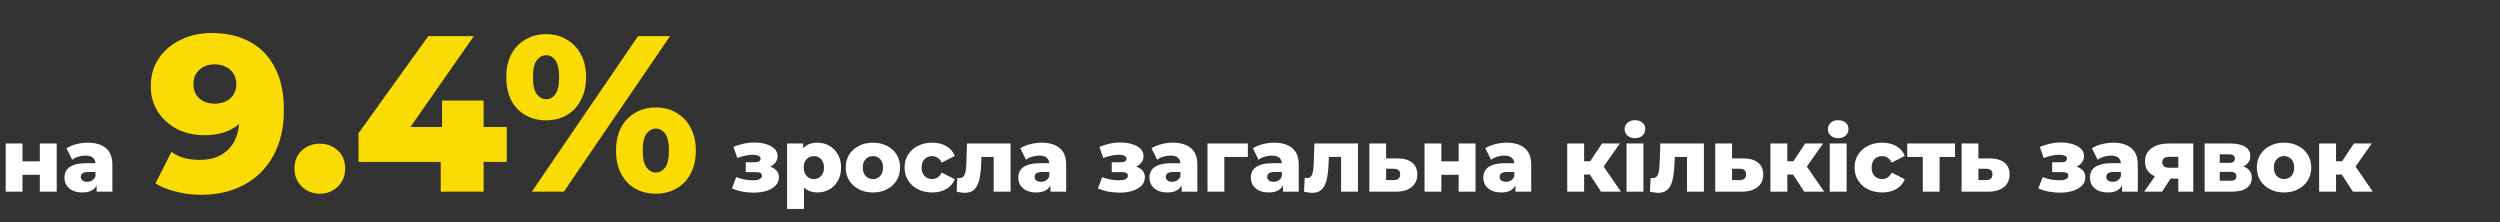
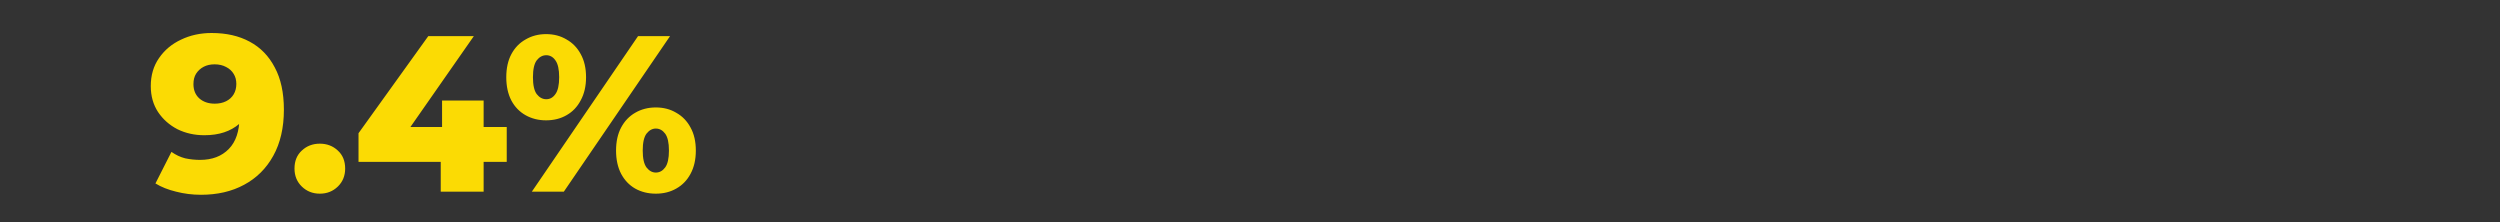
<svg xmlns="http://www.w3.org/2000/svg" width="900" height="80" viewBox="0 0 900 80" fill="none">
  <rect x="0" y="0" width="900" height="80" fill="#333333" stroke="none" />
-   <path d="M2.048 69V51.656H8.096V58.088H14.336V51.656H20.416V69H14.336V62.92H8.096V69H2.048ZM34.789 69V65.768L34.373 64.968V59.016C34.373 58.056 34.074 57.32 33.477 56.808C32.901 56.275 31.973 56.008 30.693 56.008C29.861 56.008 29.018 56.147 28.165 56.424C27.311 56.68 26.586 57.043 25.989 57.512L23.941 53.384C24.922 52.744 26.095 52.253 27.461 51.912C28.847 51.549 30.223 51.368 31.589 51.368C34.405 51.368 36.581 52.019 38.117 53.32C39.674 54.6 40.453 56.616 40.453 59.368V69H34.789ZM29.669 69.288C28.282 69.288 27.109 69.053 26.149 68.584C25.189 68.115 24.453 67.475 23.941 66.664C23.45 65.853 23.205 64.947 23.205 63.944C23.205 62.877 23.471 61.96 24.005 61.192C24.559 60.403 25.402 59.805 26.533 59.4C27.663 58.973 29.125 58.76 30.917 58.76H35.013V61.928H31.749C30.767 61.928 30.074 62.088 29.669 62.408C29.285 62.728 29.093 63.155 29.093 63.688C29.093 64.221 29.295 64.648 29.701 64.968C30.106 65.288 30.661 65.448 31.365 65.448C32.026 65.448 32.623 65.288 33.157 64.968C33.711 64.627 34.117 64.115 34.373 63.432L35.205 65.672C34.885 66.867 34.255 67.773 33.317 68.392C32.399 68.989 31.183 69.288 29.669 69.288Z" fill="white" />
  <path d="M76.2 11.88C81.48 11.88 86.04 12.92 89.88 15C93.773 17.08 96.787 20.173 98.92 24.28C101.107 28.333 102.2 33.4 102.2 39.48C102.2 45.987 100.92 51.533 98.36 56.12C95.853 60.653 92.36 64.12 87.88 66.52C83.453 68.92 78.28 70.12 72.36 70.12C69.267 70.12 66.28 69.747 63.4 69C60.52 68.307 58.04 67.32 55.96 66.04L61.72 54.68C63.32 55.8 64.973 56.573 66.68 57C68.44 57.373 70.227 57.56 72.04 57.56C76.36 57.56 79.8 56.253 82.36 53.64C84.92 51.027 86.2 47.213 86.2 42.2C86.2 41.293 86.2 40.36 86.2 39.4C86.2 38.387 86.12 37.373 85.96 36.36L89.88 39.64C88.92 41.613 87.667 43.267 86.12 44.6C84.573 45.933 82.76 46.947 80.68 47.64C78.6 48.333 76.227 48.68 73.56 48.68C70.04 48.68 66.813 47.96 63.88 46.52C61 45.027 58.68 42.973 56.92 40.36C55.16 37.693 54.28 34.573 54.28 31C54.28 27.107 55.267 23.747 57.24 20.92C59.213 18.04 61.853 15.827 65.16 14.28C68.467 12.68 72.147 11.88 76.2 11.88ZM77.24 23.16C75.747 23.16 74.44 23.453 73.32 24.04C72.2 24.627 71.293 25.453 70.6 26.52C69.96 27.533 69.64 28.787 69.64 30.28C69.64 32.413 70.333 34.12 71.72 35.4C73.16 36.68 75.027 37.32 77.32 37.32C78.867 37.32 80.227 37.027 81.4 36.44C82.573 35.853 83.48 35.027 84.12 33.96C84.76 32.893 85.08 31.64 85.08 30.2C85.08 28.813 84.76 27.613 84.12 26.6C83.48 25.533 82.573 24.707 81.4 24.12C80.227 23.48 78.84 23.16 77.24 23.16ZM115.139 69.72C112.579 69.72 110.419 68.867 108.659 67.16C106.899 65.453 106.019 63.293 106.019 60.68C106.019 57.96 106.899 55.8 108.659 54.2C110.419 52.547 112.579 51.72 115.139 51.72C117.699 51.72 119.859 52.547 121.619 54.2C123.379 55.8 124.259 57.96 124.259 60.68C124.259 63.293 123.379 65.453 121.619 67.16C119.859 68.867 117.699 69.72 115.139 69.72ZM129.066 58.28V47.96L154.186 13H170.586L146.186 47.96L138.666 45.72H182.426V58.28H129.066ZM158.666 69V58.28L159.146 45.72V36.2H174.106V69H158.666ZM191.46 69L229.7 13H241.22L202.98 69H191.46ZM196.58 43.32C193.86 43.32 191.407 42.707 189.22 41.48C187.033 40.253 185.327 38.493 184.1 36.2C182.873 33.853 182.26 31.053 182.26 27.8C182.26 24.547 182.873 21.773 184.1 19.48C185.327 17.187 187.033 15.427 189.22 14.2C191.407 12.92 193.86 12.28 196.58 12.28C199.353 12.28 201.807 12.92 203.94 14.2C206.127 15.427 207.833 17.187 209.06 19.48C210.34 21.773 210.98 24.547 210.98 27.8C210.98 31 210.34 33.773 209.06 36.12C207.833 38.467 206.127 40.253 203.94 41.48C201.807 42.707 199.353 43.32 196.58 43.32ZM196.66 35.72C197.993 35.72 199.087 35.107 199.94 33.88C200.847 32.653 201.3 30.627 201.3 27.8C201.3 24.973 200.847 22.947 199.94 21.72C199.087 20.493 197.993 19.88 196.66 19.88C195.327 19.88 194.18 20.493 193.22 21.72C192.313 22.947 191.86 24.973 191.86 27.8C191.86 30.627 192.313 32.653 193.22 33.88C194.18 35.107 195.327 35.72 196.66 35.72ZM236.1 69.72C233.327 69.72 230.847 69.107 228.66 67.88C226.527 66.653 224.847 64.893 223.62 62.6C222.393 60.253 221.78 57.453 221.78 54.2C221.78 50.947 222.393 48.173 223.62 45.88C224.847 43.587 226.527 41.827 228.66 40.6C230.847 39.32 233.327 38.68 236.1 38.68C238.873 38.68 241.327 39.32 243.46 40.6C245.647 41.827 247.353 43.587 248.58 45.88C249.86 48.173 250.5 50.947 250.5 54.2C250.5 57.453 249.86 60.253 248.58 62.6C247.353 64.893 245.647 66.653 243.46 67.88C241.327 69.107 238.873 69.72 236.1 69.72ZM236.1 62.12C237.433 62.12 238.553 61.507 239.46 60.28C240.367 59.053 240.82 57.027 240.82 54.2C240.82 51.373 240.367 49.347 239.46 48.12C238.553 46.893 237.433 46.28 236.1 46.28C234.82 46.28 233.7 46.893 232.74 48.12C231.833 49.347 231.38 51.373 231.38 54.2C231.38 57.027 231.833 59.053 232.74 60.28C233.7 61.507 234.82 62.12 236.1 62.12Z" fill="#FBDB04" />
-   <path d="M271.352 69.352C270.008 69.352 268.664 69.235 267.32 69C265.976 68.744 264.696 68.36 263.48 67.848L265.048 63.752C265.987 64.136 266.968 64.424 267.992 64.616C269.016 64.808 270.061 64.904 271.128 64.904C271.768 64.904 272.323 64.851 272.792 64.744C273.261 64.616 273.624 64.435 273.88 64.2C274.157 63.944 274.296 63.645 274.296 63.304C274.296 62.835 274.125 62.493 273.784 62.28C273.443 62.067 272.92 61.96 272.216 61.96H268.472V58.408H271.672C272.141 58.408 272.536 58.365 272.856 58.28C273.176 58.173 273.411 58.024 273.56 57.832C273.731 57.619 273.816 57.373 273.816 57.096C273.816 56.819 273.709 56.584 273.496 56.392C273.304 56.179 272.995 56.019 272.568 55.912C272.163 55.784 271.629 55.72 270.968 55.72C270.115 55.72 269.219 55.827 268.28 56.04C267.363 56.232 266.413 56.509 265.432 56.872L264.024 52.872C265.176 52.403 266.349 52.029 267.544 51.752C268.739 51.475 269.912 51.325 271.064 51.304C272.728 51.261 274.221 51.432 275.544 51.816C276.888 52.179 277.955 52.733 278.744 53.48C279.533 54.205 279.928 55.123 279.928 56.232C279.928 57.085 279.672 57.843 279.16 58.504C278.648 59.165 277.955 59.699 277.08 60.104C276.205 60.488 275.224 60.68 274.136 60.68L274.264 59.56C276.163 59.56 277.656 59.944 278.744 60.712C279.853 61.459 280.408 62.483 280.408 63.784C280.408 64.979 280.003 65.992 279.192 66.824C278.381 67.656 277.293 68.285 275.928 68.712C274.563 69.139 273.037 69.352 271.352 69.352ZM294.273 69.288C292.801 69.288 291.542 68.968 290.497 68.328C289.451 67.667 288.651 66.685 288.097 65.384C287.563 64.061 287.297 62.376 287.297 60.328C287.297 58.259 287.553 56.573 288.065 55.272C288.577 53.949 289.345 52.968 290.369 52.328C291.414 51.688 292.715 51.368 294.273 51.368C295.851 51.368 297.281 51.741 298.561 52.488C299.862 53.213 300.886 54.248 301.633 55.592C302.401 56.915 302.785 58.493 302.785 60.328C302.785 62.163 302.401 63.752 301.633 65.096C300.886 66.44 299.862 67.475 298.561 68.2C297.281 68.925 295.851 69.288 294.273 69.288ZM283.361 75.208V51.656H289.153V54.6L289.121 60.328L289.441 66.088V75.208H283.361ZM292.993 64.456C293.675 64.456 294.283 64.296 294.817 63.976C295.371 63.656 295.809 63.187 296.129 62.568C296.47 61.949 296.641 61.203 296.641 60.328C296.641 59.453 296.47 58.707 296.129 58.088C295.809 57.469 295.371 57 294.817 56.68C294.283 56.36 293.675 56.2 292.993 56.2C292.31 56.2 291.691 56.36 291.137 56.68C290.603 57 290.166 57.469 289.825 58.088C289.505 58.707 289.345 59.453 289.345 60.328C289.345 61.203 289.505 61.949 289.825 62.568C290.166 63.187 290.603 63.656 291.137 63.976C291.691 64.296 292.31 64.456 292.993 64.456ZM314.248 69.288C312.35 69.288 310.664 68.904 309.192 68.136C307.72 67.368 306.558 66.312 305.704 64.968C304.872 63.603 304.456 62.045 304.456 60.296C304.456 58.547 304.872 57 305.704 55.656C306.558 54.312 307.72 53.267 309.192 52.52C310.664 51.752 312.35 51.368 314.248 51.368C316.147 51.368 317.832 51.752 319.304 52.52C320.798 53.267 321.96 54.312 322.792 55.656C323.624 57 324.04 58.547 324.04 60.296C324.04 62.045 323.624 63.603 322.792 64.968C321.96 66.312 320.798 67.368 319.304 68.136C317.832 68.904 316.147 69.288 314.248 69.288ZM314.248 64.456C314.952 64.456 315.571 64.296 316.104 63.976C316.659 63.656 317.096 63.187 317.416 62.568C317.736 61.928 317.896 61.171 317.896 60.296C317.896 59.421 317.736 58.685 317.416 58.088C317.096 57.469 316.659 57 316.104 56.68C315.571 56.36 314.952 56.2 314.248 56.2C313.566 56.2 312.947 56.36 312.392 56.68C311.859 57 311.422 57.469 311.08 58.088C310.76 58.685 310.6 59.421 310.6 60.296C310.6 61.171 310.76 61.928 311.08 62.568C311.422 63.187 311.859 63.656 312.392 63.976C312.947 64.296 313.566 64.456 314.248 64.456ZM335.596 69.288C333.676 69.288 331.958 68.904 330.444 68.136C328.95 67.368 327.777 66.312 326.924 64.968C326.07 63.603 325.644 62.045 325.644 60.296C325.644 58.547 326.07 57 326.924 55.656C327.777 54.312 328.95 53.267 330.444 52.52C331.958 51.752 333.676 51.368 335.596 51.368C337.558 51.368 339.254 51.784 340.684 52.616C342.113 53.448 343.126 54.621 343.724 56.136L339.02 58.536C338.614 57.725 338.113 57.139 337.516 56.776C336.918 56.392 336.268 56.2 335.564 56.2C334.86 56.2 334.22 56.36 333.644 56.68C333.068 57 332.609 57.469 332.268 58.088C331.948 58.685 331.788 59.421 331.788 60.296C331.788 61.192 331.948 61.949 332.268 62.568C332.609 63.187 333.068 63.656 333.644 63.976C334.22 64.296 334.86 64.456 335.564 64.456C336.268 64.456 336.918 64.275 337.516 63.912C338.113 63.528 338.614 62.931 339.02 62.12L343.724 64.52C343.126 66.035 342.113 67.208 340.684 68.04C339.254 68.872 337.558 69.288 335.596 69.288ZM344.382 69L344.638 64.04C344.787 64.061 344.926 64.083 345.054 64.104C345.182 64.104 345.299 64.104 345.406 64.104C345.939 64.104 346.355 63.976 346.654 63.72C346.974 63.443 347.208 63.069 347.358 62.6C347.528 62.131 347.646 61.587 347.71 60.968C347.795 60.328 347.848 59.635 347.87 58.888L348.126 51.656H363.806V69H357.726V55.112L359.07 56.488H352.126L353.406 55.048L353.214 59.144C353.15 60.701 353.011 62.12 352.798 63.4C352.606 64.659 352.296 65.736 351.87 66.632C351.443 67.528 350.856 68.221 350.11 68.712C349.384 69.181 348.456 69.416 347.326 69.416C346.92 69.416 346.462 69.373 345.95 69.288C345.459 69.224 344.936 69.128 344.382 69ZM378.164 69V65.768L377.748 64.968V59.016C377.748 58.056 377.449 57.32 376.852 56.808C376.276 56.275 375.348 56.008 374.068 56.008C373.236 56.008 372.393 56.147 371.54 56.424C370.686 56.68 369.961 57.043 369.364 57.512L367.316 53.384C368.297 52.744 369.47 52.253 370.836 51.912C372.222 51.549 373.598 51.368 374.964 51.368C377.78 51.368 379.956 52.019 381.492 53.32C383.049 54.6 383.828 56.616 383.828 59.368V69H378.164ZM373.044 69.288C371.657 69.288 370.484 69.053 369.524 68.584C368.564 68.115 367.828 67.475 367.316 66.664C366.825 65.853 366.58 64.947 366.58 63.944C366.58 62.877 366.846 61.96 367.38 61.192C367.934 60.403 368.777 59.805 369.908 59.4C371.038 58.973 372.5 58.76 374.292 58.76H378.388V61.928H375.124C374.142 61.928 373.449 62.088 373.044 62.408C372.66 62.728 372.468 63.155 372.468 63.688C372.468 64.221 372.67 64.648 373.076 64.968C373.481 65.288 374.036 65.448 374.74 65.448C375.401 65.448 375.998 65.288 376.532 64.968C377.086 64.627 377.492 64.115 377.748 63.432L378.58 65.672C378.26 66.867 377.63 67.773 376.692 68.392C375.774 68.989 374.558 69.288 373.044 69.288ZM403.102 69.352C401.758 69.352 400.414 69.235 399.07 69C397.726 68.744 396.446 68.36 395.23 67.848L396.798 63.752C397.737 64.136 398.718 64.424 399.742 64.616C400.766 64.808 401.811 64.904 402.878 64.904C403.518 64.904 404.073 64.851 404.542 64.744C405.011 64.616 405.374 64.435 405.63 64.2C405.907 63.944 406.046 63.645 406.046 63.304C406.046 62.835 405.875 62.493 405.534 62.28C405.193 62.067 404.67 61.96 403.966 61.96H400.222V58.408H403.422C403.891 58.408 404.286 58.365 404.606 58.28C404.926 58.173 405.161 58.024 405.31 57.832C405.481 57.619 405.566 57.373 405.566 57.096C405.566 56.819 405.459 56.584 405.246 56.392C405.054 56.179 404.745 56.019 404.318 55.912C403.913 55.784 403.379 55.72 402.718 55.72C401.865 55.72 400.969 55.827 400.03 56.04C399.113 56.232 398.163 56.509 397.182 56.872L395.774 52.872C396.926 52.403 398.099 52.029 399.294 51.752C400.489 51.475 401.662 51.325 402.814 51.304C404.478 51.261 405.971 51.432 407.294 51.816C408.638 52.179 409.705 52.733 410.494 53.48C411.283 54.205 411.678 55.123 411.678 56.232C411.678 57.085 411.422 57.843 410.91 58.504C410.398 59.165 409.705 59.699 408.83 60.104C407.955 60.488 406.974 60.68 405.886 60.68L406.014 59.56C407.913 59.56 409.406 59.944 410.494 60.712C411.603 61.459 412.158 62.483 412.158 63.784C412.158 64.979 411.753 65.992 410.942 66.824C410.131 67.656 409.043 68.285 407.678 68.712C406.313 69.139 404.787 69.352 403.102 69.352ZM425.383 69V65.768L424.967 64.968V59.016C424.967 58.056 424.668 57.32 424.071 56.808C423.495 56.275 422.567 56.008 421.286 56.008C420.455 56.008 419.612 56.147 418.759 56.424C417.905 56.68 417.18 57.043 416.583 57.512L414.535 53.384C415.516 52.744 416.689 52.253 418.055 51.912C419.441 51.549 420.817 51.368 422.183 51.368C424.999 51.368 427.175 52.019 428.711 53.32C430.268 54.6 431.047 56.616 431.047 59.368V69H425.383ZM420.263 69.288C418.876 69.288 417.703 69.053 416.743 68.584C415.783 68.115 415.047 67.475 414.535 66.664C414.044 65.853 413.799 64.947 413.799 63.944C413.799 62.877 414.065 61.96 414.599 61.192C415.153 60.403 415.996 59.805 417.127 59.4C418.257 58.973 419.719 58.76 421.51 58.76H425.607V61.928H422.343C421.361 61.928 420.668 62.088 420.263 62.408C419.879 62.728 419.687 63.155 419.687 63.688C419.687 64.221 419.889 64.648 420.295 64.968C420.7 65.288 421.255 65.448 421.959 65.448C422.62 65.448 423.217 65.288 423.751 64.968C424.305 64.627 424.711 64.115 424.967 63.432L425.799 65.672C425.479 66.867 424.849 67.773 423.911 68.392C422.993 68.989 421.777 69.288 420.263 69.288ZM434.704 69V51.656H449.232V56.488H439.44L440.752 55.176V69H434.704ZM461.883 69V65.768L461.467 64.968V59.016C461.467 58.056 461.168 57.32 460.571 56.808C459.995 56.275 459.067 56.008 457.786 56.008C456.955 56.008 456.112 56.147 455.259 56.424C454.405 56.68 453.68 57.043 453.083 57.512L451.035 53.384C452.016 52.744 453.189 52.253 454.555 51.912C455.941 51.549 457.317 51.368 458.683 51.368C461.499 51.368 463.675 52.019 465.211 53.32C466.768 54.6 467.547 56.616 467.547 59.368V69H461.883ZM456.763 69.288C455.376 69.288 454.203 69.053 453.243 68.584C452.283 68.115 451.547 67.475 451.035 66.664C450.544 65.853 450.299 64.947 450.299 63.944C450.299 62.877 450.565 61.96 451.099 61.192C451.653 60.403 452.496 59.805 453.627 59.4C454.757 58.973 456.219 58.76 458.01 58.76H462.107V61.928H458.843C457.861 61.928 457.168 62.088 456.763 62.408C456.379 62.728 456.187 63.155 456.187 63.688C456.187 64.221 456.389 64.648 456.795 64.968C457.2 65.288 457.755 65.448 458.459 65.448C459.12 65.448 459.717 65.288 460.251 64.968C460.805 64.627 461.211 64.115 461.467 63.432L462.299 65.672C461.979 66.867 461.349 67.773 460.411 68.392C459.493 68.989 458.277 69.288 456.763 69.288ZM469.444 69L469.7 64.04C469.85 64.061 469.988 64.083 470.116 64.104C470.244 64.104 470.362 64.104 470.468 64.104C471.002 64.104 471.418 63.976 471.716 63.72C472.036 63.443 472.271 63.069 472.42 62.6C472.591 62.131 472.708 61.587 472.772 60.968C472.858 60.328 472.911 59.635 472.932 58.888L473.188 51.656H488.868V69H482.788V55.112L484.132 56.488H477.188L478.468 55.048L478.276 59.144C478.212 60.701 478.074 62.12 477.86 63.4C477.668 64.659 477.359 65.736 476.932 66.632C476.506 67.528 475.919 68.221 475.172 68.712C474.447 69.181 473.519 69.416 472.388 69.416C471.983 69.416 471.524 69.373 471.012 69.288C470.522 69.224 469.999 69.128 469.444 69ZM503.13 57.032C505.434 57.053 507.194 57.565 508.41 58.568C509.626 59.571 510.234 61 510.234 62.856C510.234 64.776 509.53 66.291 508.122 67.4C506.736 68.488 504.816 69.021 502.362 69H492.954V51.656H499.002V57.032H503.13ZM501.754 64.84C502.48 64.84 503.045 64.669 503.45 64.328C503.856 63.987 504.058 63.464 504.058 62.76C504.058 62.035 503.856 61.523 503.45 61.224C503.066 60.925 502.501 60.765 501.754 60.744H499.002V64.808L501.754 64.84ZM512.829 69V51.656H518.877V58.088H525.117V51.656H531.197V69H525.117V62.92H518.877V69H512.829ZM545.57 69V65.768L545.154 64.968V59.016C545.154 58.056 544.855 57.32 544.258 56.808C543.682 56.275 542.754 56.008 541.474 56.008C540.642 56.008 539.799 56.147 538.946 56.424C538.093 56.68 537.367 57.043 536.77 57.512L534.722 53.384C535.703 52.744 536.877 52.253 538.242 51.912C539.629 51.549 541.005 51.368 542.37 51.368C545.186 51.368 547.362 52.019 548.898 53.32C550.455 54.6 551.234 56.616 551.234 59.368V69H545.57ZM540.45 69.288C539.063 69.288 537.89 69.053 536.93 68.584C535.97 68.115 535.234 67.475 534.722 66.664C534.231 65.853 533.986 64.947 533.986 63.944C533.986 62.877 534.253 61.96 534.786 61.192C535.341 60.403 536.183 59.805 537.314 59.4C538.445 58.973 539.906 58.76 541.698 58.76H545.794V61.928H542.53C541.549 61.928 540.855 62.088 540.45 62.408C540.066 62.728 539.874 63.155 539.874 63.688C539.874 64.221 540.077 64.648 540.482 64.968C540.887 65.288 541.442 65.448 542.146 65.448C542.807 65.448 543.405 65.288 543.938 64.968C544.493 64.627 544.898 64.115 545.154 63.432L545.986 65.672C545.666 66.867 545.037 67.773 544.098 68.392C543.181 68.989 541.965 69.288 540.45 69.288ZM576.364 69L571.084 60.904L575.98 58.024L583.532 69H576.364ZM564.204 69V51.656H570.284V69H564.204ZM568.492 62.824V58.056H574.764V62.824H568.492ZM576.588 61L570.892 60.424L576.716 51.656H583.148L576.588 61ZM585.548 69V51.656H591.628V69H585.548ZM588.588 49.736C587.479 49.736 586.583 49.427 585.9 48.808C585.217 48.189 584.876 47.421 584.876 46.504C584.876 45.587 585.217 44.819 585.9 44.2C586.583 43.581 587.479 43.272 588.588 43.272C589.697 43.272 590.593 43.571 591.276 44.168C591.959 44.744 592.3 45.491 592.3 46.408C592.3 47.368 591.959 48.168 591.276 48.808C590.615 49.427 589.719 49.736 588.588 49.736ZM593.976 69L594.232 64.04C594.381 64.061 594.52 64.083 594.648 64.104C594.776 64.104 594.893 64.104 595 64.104C595.533 64.104 595.949 63.976 596.248 63.72C596.568 63.443 596.802 63.069 596.952 62.6C597.122 62.131 597.24 61.587 597.304 60.968C597.389 60.328 597.442 59.635 597.464 58.888L597.72 51.656H613.4V69H607.32V55.112L608.664 56.488H601.72L603 55.048L602.808 59.144C602.744 60.701 602.605 62.12 602.392 63.4C602.2 64.659 601.89 65.736 601.464 66.632C601.037 67.528 600.45 68.221 599.704 68.712C598.978 69.181 598.05 69.416 596.92 69.416C596.514 69.416 596.056 69.373 595.544 69.288C595.053 69.224 594.53 69.128 593.976 69ZM627.662 57.032C629.966 57.053 631.726 57.565 632.942 58.568C634.158 59.571 634.766 61 634.766 62.856C634.766 64.776 634.062 66.291 632.654 67.4C631.267 68.488 629.347 69.021 626.894 69H617.486V51.656H623.534V57.032H627.662ZM626.286 64.84C627.011 64.84 627.576 64.669 627.982 64.328C628.387 63.987 628.59 63.464 628.59 62.76C628.59 62.035 628.387 61.523 627.982 61.224C627.598 60.925 627.032 60.765 626.286 60.744H623.534V64.808L626.286 64.84ZM649.521 69L644.241 60.904L649.137 58.024L656.689 69H649.521ZM637.361 69V51.656H643.441V69H637.361ZM641.649 62.824V58.056H647.921V62.824H641.649ZM649.745 61L644.049 60.424L649.873 51.656H656.305L649.745 61ZM658.704 69V51.656H664.784V69H658.704ZM661.744 49.736C660.635 49.736 659.739 49.427 659.056 48.808C658.374 48.189 658.032 47.421 658.032 46.504C658.032 45.587 658.374 44.819 659.056 44.2C659.739 43.581 660.635 43.272 661.744 43.272C662.854 43.272 663.75 43.571 664.432 44.168C665.115 44.744 665.456 45.491 665.456 46.408C665.456 47.368 665.115 48.168 664.432 48.808C663.771 49.427 662.875 49.736 661.744 49.736ZM677.596 69.288C675.676 69.288 673.958 68.904 672.444 68.136C670.95 67.368 669.777 66.312 668.924 64.968C668.07 63.603 667.644 62.045 667.644 60.296C667.644 58.547 668.07 57 668.924 55.656C669.777 54.312 670.95 53.267 672.444 52.52C673.958 51.752 675.676 51.368 677.596 51.368C679.558 51.368 681.254 51.784 682.684 52.616C684.113 53.448 685.126 54.621 685.724 56.136L681.02 58.536C680.614 57.725 680.113 57.139 679.516 56.776C678.918 56.392 678.268 56.2 677.564 56.2C676.86 56.2 676.22 56.36 675.644 56.68C675.068 57 674.609 57.469 674.268 58.088C673.948 58.685 673.788 59.421 673.788 60.296C673.788 61.192 673.948 61.949 674.268 62.568C674.609 63.187 675.068 63.656 675.644 63.976C676.22 64.296 676.86 64.456 677.564 64.456C678.268 64.456 678.918 64.275 679.516 63.912C680.113 63.528 680.614 62.931 681.02 62.12L685.724 64.52C685.126 66.035 684.113 67.208 682.684 68.04C681.254 68.872 679.558 69.288 677.596 69.288ZM692.201 69V55.144L693.513 56.488H686.601V51.656H703.817V56.488H696.905L698.249 55.144V69H692.201ZM716.349 57.032C718.653 57.053 720.413 57.565 721.629 58.568C722.845 59.571 723.453 61 723.453 62.856C723.453 64.776 722.749 66.291 721.341 67.4C719.954 68.488 718.034 69.021 715.581 69H706.173V51.656H712.221V57.032H716.349ZM714.973 64.84C715.698 64.84 716.264 64.669 716.669 64.328C717.074 63.987 717.277 63.464 717.277 62.76C717.277 62.035 717.074 61.523 716.669 61.224C716.285 60.925 715.72 60.765 714.973 60.744H712.221V64.808L714.973 64.84ZM741.665 69.352C740.321 69.352 738.977 69.235 737.633 69C736.289 68.744 735.009 68.36 733.793 67.848L735.361 63.752C736.299 64.136 737.281 64.424 738.305 64.616C739.329 64.808 740.374 64.904 741.441 64.904C742.081 64.904 742.635 64.851 743.105 64.744C743.574 64.616 743.937 64.435 744.193 64.2C744.47 63.944 744.609 63.645 744.609 63.304C744.609 62.835 744.438 62.493 744.097 62.28C743.755 62.067 743.233 61.96 742.529 61.96H738.785V58.408H741.985C742.454 58.408 742.849 58.365 743.169 58.28C743.489 58.173 743.723 58.024 743.873 57.832C744.043 57.619 744.129 57.373 744.129 57.096C744.129 56.819 744.022 56.584 743.809 56.392C743.617 56.179 743.307 56.019 742.881 55.912C742.475 55.784 741.942 55.72 741.281 55.72C740.427 55.72 739.531 55.827 738.593 56.04C737.675 56.232 736.726 56.509 735.745 56.872L734.337 52.872C735.489 52.403 736.662 52.029 737.857 51.752C739.051 51.475 740.225 51.325 741.377 51.304C743.041 51.261 744.534 51.432 745.857 51.816C747.201 52.179 748.267 52.733 749.057 53.48C749.846 54.205 750.241 55.123 750.241 56.232C750.241 57.085 749.985 57.843 749.472 58.504C748.961 59.165 748.267 59.699 747.393 60.104C746.518 60.488 745.537 60.68 744.449 60.68L744.577 59.56C746.475 59.56 747.969 59.944 749.057 60.712C750.166 61.459 750.721 62.483 750.721 63.784C750.721 64.979 750.315 65.992 749.505 66.824C748.694 67.656 747.606 68.285 746.241 68.712C744.875 69.139 743.35 69.352 741.665 69.352ZM763.945 69V65.768L763.529 64.968V59.016C763.529 58.056 763.23 57.32 762.633 56.808C762.057 56.275 761.129 56.008 759.849 56.008C759.017 56.008 758.174 56.147 757.321 56.424C756.468 56.68 755.742 57.043 755.145 57.512L753.097 53.384C754.078 52.744 755.252 52.253 756.617 51.912C758.004 51.549 759.38 51.368 760.745 51.368C763.561 51.368 765.737 52.019 767.273 53.32C768.83 54.6 769.609 56.616 769.609 59.368V69H763.945ZM758.825 69.288C757.438 69.288 756.265 69.053 755.305 68.584C754.345 68.115 753.609 67.475 753.097 66.664C752.606 65.853 752.361 64.947 752.361 63.944C752.361 62.877 752.628 61.96 753.161 61.192C753.716 60.403 754.558 59.805 755.689 59.4C756.82 58.973 758.281 58.76 760.073 58.76H764.169V61.928H760.905C759.924 61.928 759.23 62.088 758.825 62.408C758.441 62.728 758.249 63.155 758.249 63.688C758.249 64.221 758.452 64.648 758.857 64.968C759.262 65.288 759.817 65.448 760.521 65.448C761.182 65.448 761.78 65.288 762.313 64.968C762.868 64.627 763.273 64.115 763.529 63.432L764.361 65.672C764.041 66.867 763.412 67.773 762.473 68.392C761.556 68.989 760.34 69.288 758.825 69.288ZM784.179 69V63.368L784.979 64.296H780.563C777.981 64.296 775.944 63.773 774.451 62.728C772.957 61.661 772.211 60.147 772.211 58.184C772.211 56.093 772.989 54.483 774.547 53.352C776.104 52.221 778.205 51.656 780.851 51.656H789.587V69H784.179ZM771.923 69L776.499 62.408H782.643L778.355 69H771.923ZM784.179 61.544V54.952L784.979 56.456H780.979C780.168 56.456 779.539 56.616 779.091 56.936C778.643 57.235 778.419 57.725 778.419 58.408C778.419 59.731 779.261 60.392 780.947 60.392H784.979L784.179 61.544ZM793.673 69V51.656H802.985C805.225 51.656 806.974 52.051 808.233 52.84C809.492 53.608 810.121 54.717 810.121 56.168C810.121 57.555 809.534 58.664 808.361 59.496C807.209 60.307 805.652 60.712 803.689 60.712L804.233 59.432C806.345 59.432 807.934 59.827 809.001 60.616C810.089 61.384 810.633 62.515 810.633 64.008C810.633 65.544 810.036 66.76 808.841 67.656C807.668 68.552 805.865 69 803.433 69H793.673ZM799.113 65.064H802.889C803.636 65.064 804.19 64.936 804.553 64.68C804.916 64.403 805.097 63.997 805.097 63.464C805.097 62.909 804.916 62.504 804.553 62.248C804.212 61.992 803.678 61.864 802.953 61.864H799.113V65.064ZM799.113 58.632H802.441C803.166 58.632 803.7 58.504 804.041 58.248C804.382 57.971 804.553 57.576 804.553 57.064C804.553 56.552 804.382 56.179 804.041 55.944C803.7 55.688 803.166 55.56 802.441 55.56H799.113V58.632ZM822.248 69.288C820.35 69.288 818.664 68.904 817.192 68.136C815.72 67.368 814.558 66.312 813.704 64.968C812.872 63.603 812.456 62.045 812.456 60.296C812.456 58.547 812.872 57 813.704 55.656C814.558 54.312 815.72 53.267 817.192 52.52C818.664 51.752 820.35 51.368 822.248 51.368C824.147 51.368 825.832 51.752 827.304 52.52C828.798 53.267 829.96 54.312 830.792 55.656C831.624 57 832.04 58.547 832.04 60.296C832.04 62.045 831.624 63.603 830.792 64.968C829.96 66.312 828.798 67.368 827.304 68.136C825.832 68.904 824.147 69.288 822.248 69.288ZM822.248 64.456C822.952 64.456 823.571 64.296 824.104 63.976C824.659 63.656 825.096 63.187 825.416 62.568C825.736 61.928 825.896 61.171 825.896 60.296C825.896 59.421 825.736 58.685 825.416 58.088C825.096 57.469 824.659 57 824.104 56.68C823.571 56.36 822.952 56.2 822.248 56.2C821.566 56.2 820.947 56.36 820.392 56.68C819.859 57 819.422 57.469 819.08 58.088C818.76 58.685 818.6 59.421 818.6 60.296C818.6 61.171 818.76 61.928 819.08 62.568C819.422 63.187 819.859 63.656 820.392 63.976C820.947 64.296 821.566 64.456 822.248 64.456ZM847.052 69L841.772 60.904L846.668 58.024L854.22 69H847.052ZM834.892 69V51.656H840.972V69H834.892ZM839.18 62.824V58.056H845.452V62.824H839.18ZM847.276 61L841.58 60.424L847.404 51.656H853.836L847.276 61Z" fill="white" />
</svg>